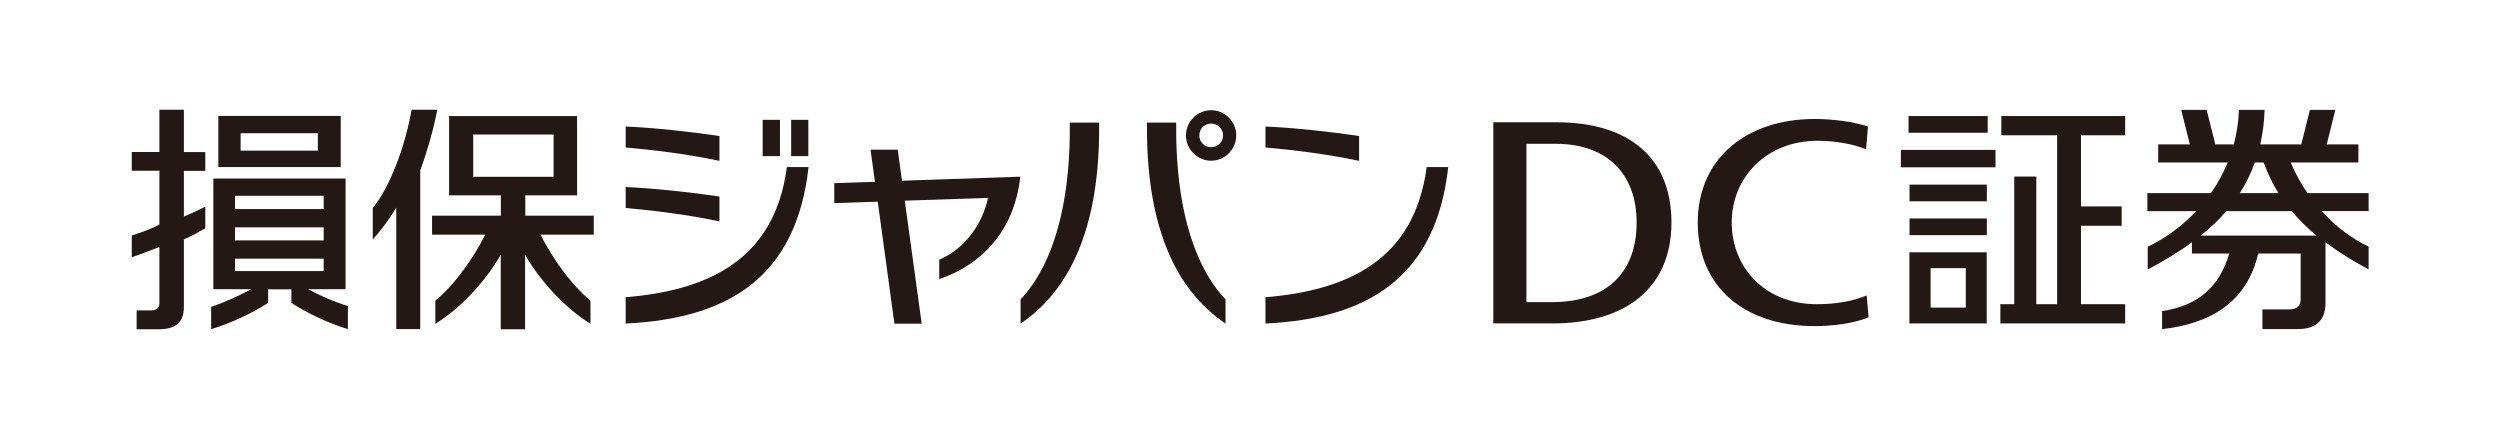
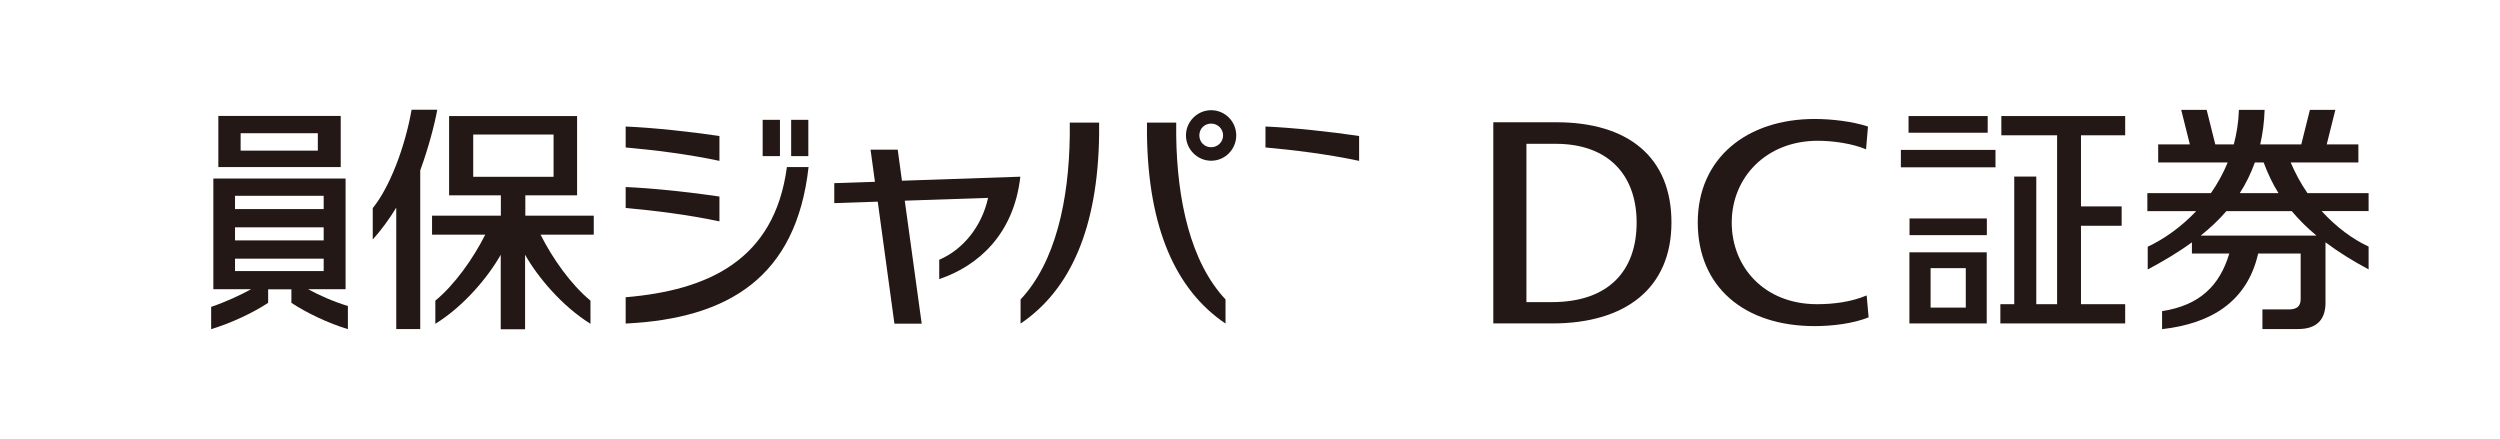
<svg xmlns="http://www.w3.org/2000/svg" id="b" viewBox="0 0 205.3 36.04">
  <defs>
    <style>.d{fill:none;}.e{fill:#231815;}</style>
  </defs>
  <g id="c">
    <rect class="d" width="205.3" height="36.04" />
    <path class="e" d="M83.81,26.57v-1.98c2.89-3.08,3.97-8.19,4.04-13.45v-1.07h2.41v.99c-.1,7.65-2.35,12.75-6.45,15.51Z" />
    <path class="e" d="M94.19,11.06v-.99h2.4v1.07c.07,5.26,1.16,10.37,4.05,13.45v1.98c-4.1-2.76-6.35-7.86-6.45-15.51Z" />
    <path class="e" d="M99.46,9.05c-1.14,0-2.07.94-2.07,2.07s.93,2.08,2.07,2.08,2.06-.94,2.06-2.08-.92-2.07-2.06-2.07ZM99.46,12.09c-.54,0-.97-.41-.97-.97s.43-.97.97-.97.98.43.98.97-.44.97-.98.97Z" />
-     <path class="e" d="M103.92,26.57v-2.16c6.73-.57,12.22-3.01,13.24-10.69h1.77c-1.01,9.03-6.56,12.44-15.02,12.85Z" />
    <path class="e" d="M103.92,10.39c2.21.09,5.39.43,7.69.78v2.04c-2.68-.57-5.39-.89-7.69-1.1v-1.71Z" />
    <path class="e" d="M51.38,26.57v-2.16c6.73-.57,12.22-3.01,13.24-10.69h1.78c-1.01,9.03-6.56,12.44-15.02,12.85Z" />
    <rect class="e" x="62.63" y="9.84" width="1.42" height="2.98" />
    <rect class="e" x="64.97" y="9.84" width="1.41" height="2.98" />
    <path class="e" d="M51.38,10.39c2.21.09,5.39.43,7.7.78v2.04c-2.69-.57-5.39-.89-7.7-1.1v-1.71Z" />
    <path class="e" d="M51.38,15.36c2.21.09,5.39.43,7.7.78v2.04c-2.69-.57-5.39-.89-7.7-1.1v-1.71Z" />
    <path class="e" d="M74.07,14.85l-.35-2.56h-2.23l.36,2.64-3.34.11v1.64l3.57-.12,1.37,10.02h2.24l-1.39-10.1,6.84-.23c-.51,2.33-2.04,4.24-4.01,5.08v1.59c3.22-1.09,6.13-3.7,6.66-8.41l-9.71.33Z" />
    <path class="e" d="M35.92,9.01h-2.12c-.54,3.09-1.81,6.39-3.19,8.08v2.57c.67-.72,1.41-1.75,1.93-2.61v9.97h1.97v-13.03c.69-1.88,1.2-3.86,1.4-4.99Z" />
    <path class="e" d="M48.79,17.71h-5.65v-1.67h4.25v-6.51h-10.51v6.51h4.25v1.67h-5.65v1.56h4.37c-.99,1.96-2.5,4.1-4.1,5.42v1.9c2.37-1.46,4.37-3.89,5.37-5.67v6.12h2v-6.12c1,1.78,3.01,4.21,5.37,5.67v-1.9c-1.6-1.32-3.11-3.45-4.1-5.42h4.37v-1.56ZM38.86,11.05h6.6v3.47h-6.6v-3.47Z" />
    <path class="e" d="M27.98,9.52h-10.05v4.2h10.05v-4.2ZM26.1,12.37h-6.34v-1.43h6.34v1.43Z" />
    <path class="e" d="M25.31,23.75h3.07v-9.09h-10.86v9.09h3.1c-.83.46-2.04,1.03-3.28,1.45v1.83c1.61-.49,3.39-1.31,4.68-2.16v-1.11h1.91v1.11c1.29.85,3.05,1.68,4.64,2.16v-1.9c-1.25-.38-2.43-.92-3.25-1.37ZM19.3,16.08h7.28v1.09h-7.28v-1.09ZM19.3,18.67h7.28v1.07h-7.28v-1.07ZM19.3,21.24h7.28v1.02h-7.28v-1.02Z" />
-     <path class="e" d="M15.09,9.01h-2v3.47h-2.27v1.54h2.27v4.43c-.76.38-1.44.62-2.27.89v1.78c.8-.26,1.68-.62,2.27-.84v4.61c0,.37-.22.6-.67.6h-1.2v1.55h1.81c1.47,0,2.07-.62,2.07-1.84v-5.54c.71-.29,1.23-.63,1.76-.91v-1.78c-.4.21-1,.5-1.76.81v-3.75h1.76v-1.54h-1.76v-3.47Z" />
    <rect class="e" x="156.1" y="12.31" width="7.77" height="1.43" />
    <polygon class="e" points="174.52 11.11 174.52 9.53 164.35 9.53 164.35 11.11 168.93 11.11 168.93 24.98 167.22 24.98 167.22 14.5 165.41 14.5 165.41 24.98 164.27 24.98 164.27 26.56 174.52 26.56 174.52 24.98 170.89 24.98 170.89 18.54 174.23 18.54 174.23 16.95 170.89 16.95 170.89 11.11 174.52 11.11" />
    <path class="e" d="M156.8,26.56h6.35v-5.84h-6.35v5.84ZM158.54,22.02h2.89v3.24h-2.89v-3.24Z" />
-     <rect class="e" x="156.81" y="15.16" width="6.35" height="1.37" />
    <rect class="e" x="156.81" y="17.94" width="6.35" height="1.37" />
    <rect class="e" x="156.73" y="9.53" width="6.5" height="1.37" />
    <path class="e" d="M153.45,26.06c-1.28.52-3.02.72-4.43.72-5.77,0-9.6-3.21-9.6-8.51s4.05-8.5,9.6-8.5c1.39,0,3.1.2,4.38.62l-.16,1.87c-1.12-.47-2.69-.7-3.97-.7-4.24,0-7.06,3.03-7.06,6.71s2.69,6.71,7.01,6.71c1.39,0,2.85-.2,4.07-.72l.16,1.79Z" />
    <path class="e" d="M122.63,26.56V10.04h5.18c5.86,0,9.45,2.83,9.45,8.23s-3.78,8.29-9.78,8.29h-4.85ZM125.35,24.81h2.08c4.69,0,6.97-2.59,6.97-6.53s-2.36-6.47-6.64-6.47h-2.41v13.01Z" />
    <path class="e" d="M194.5,15.86h-5.01c-.53-.76-.99-1.61-1.38-2.52h5.56v-1.48h-2.6l.71-2.84h-2.09l-.71,2.84h-3.37c.2-.88.33-1.82.36-2.84h-2.11c-.03,1.01-.19,1.95-.42,2.84h-1.52l-.71-2.84h-2.09l.71,2.84h-2.6v1.48h5.71c-.38.92-.85,1.76-1.38,2.52h-5.22v1.48h4.01c-1.25,1.32-2.67,2.31-3.98,2.92v1.87c1.24-.66,2.48-1.39,3.63-2.23v.92h3.07c-.8,2.67-2.46,4.26-5.52,4.73v1.48c3.97-.45,6.98-2.21,7.89-6.21h3.49v3.75c0,.58-.32.84-.98.84h-2.16v1.61h2.94c1.6,0,2.24-.86,2.24-2.15v-4.97c1.11.83,2.3,1.56,3.54,2.22v-1.87c-1.31-.61-2.66-1.6-3.86-2.92h3.86v-1.48ZM185.18,13.34h.71c.34.91.74,1.76,1.22,2.52h-3.18c.5-.77.91-1.61,1.24-2.52ZM190.23,19.35h-9.51c.76-.61,1.47-1.27,2.11-2.01h5.37c.62.74,1.3,1.4,2.03,2.01Z" />
  </g>
</svg>